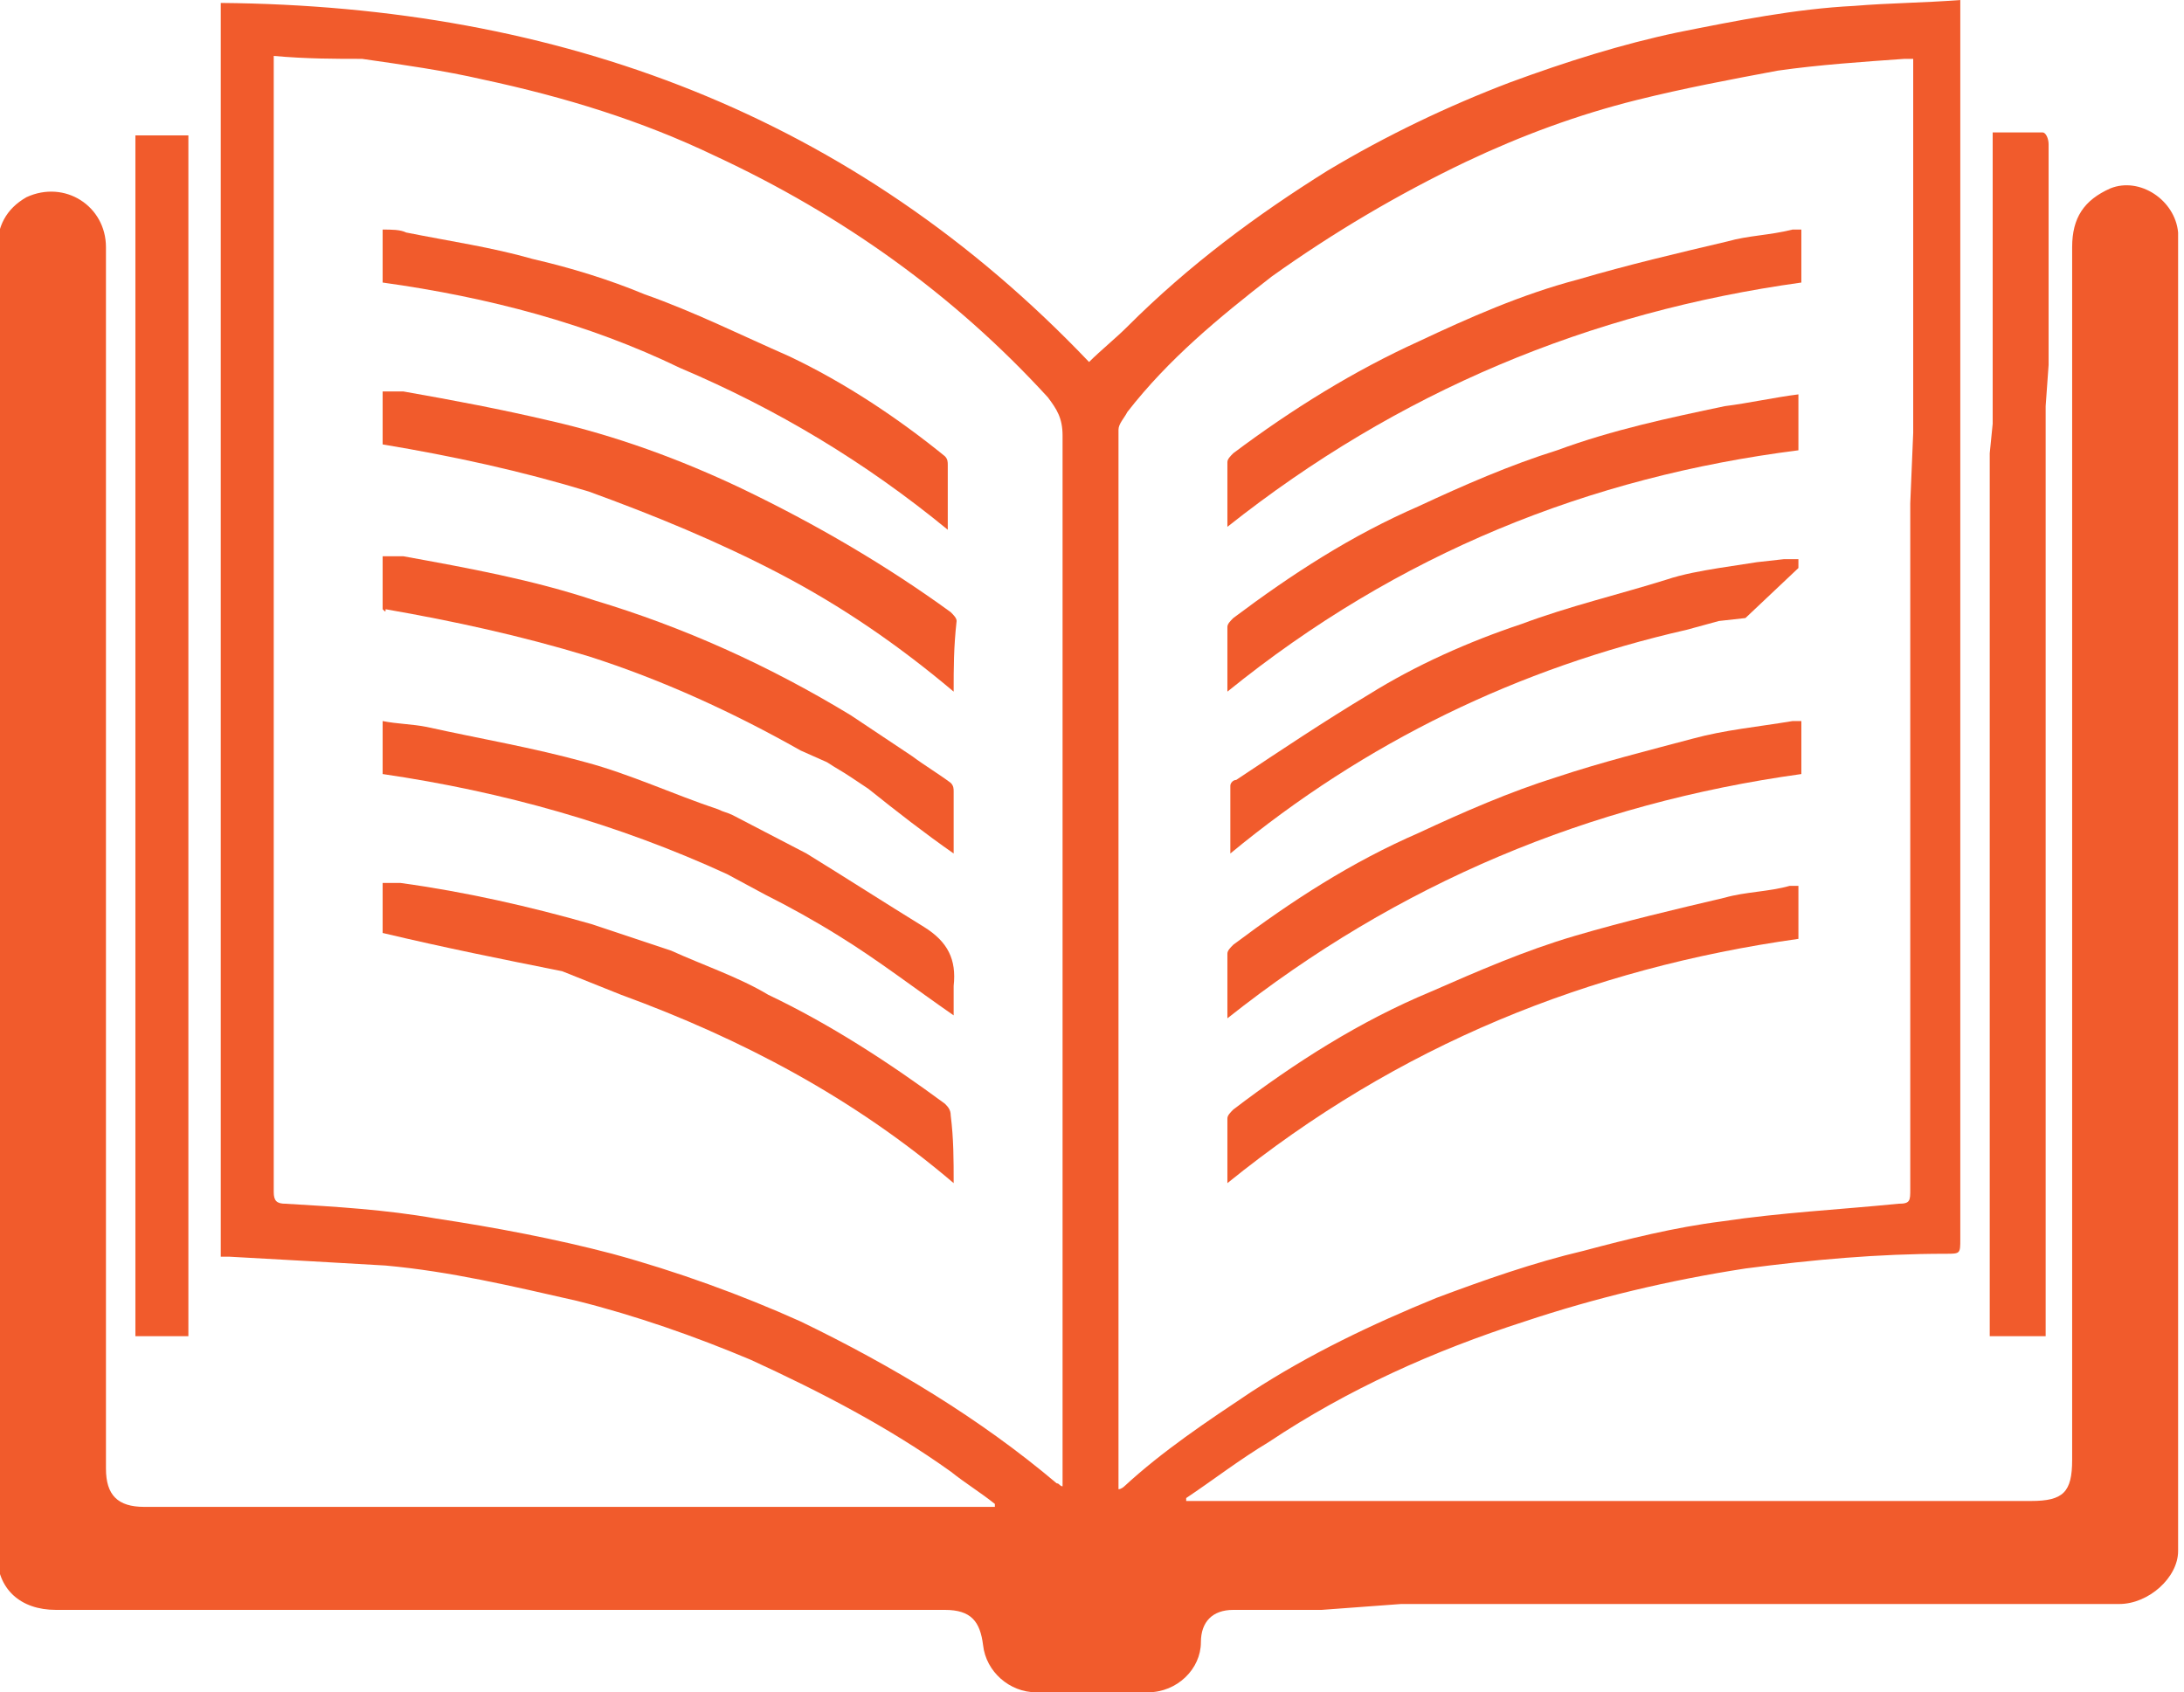
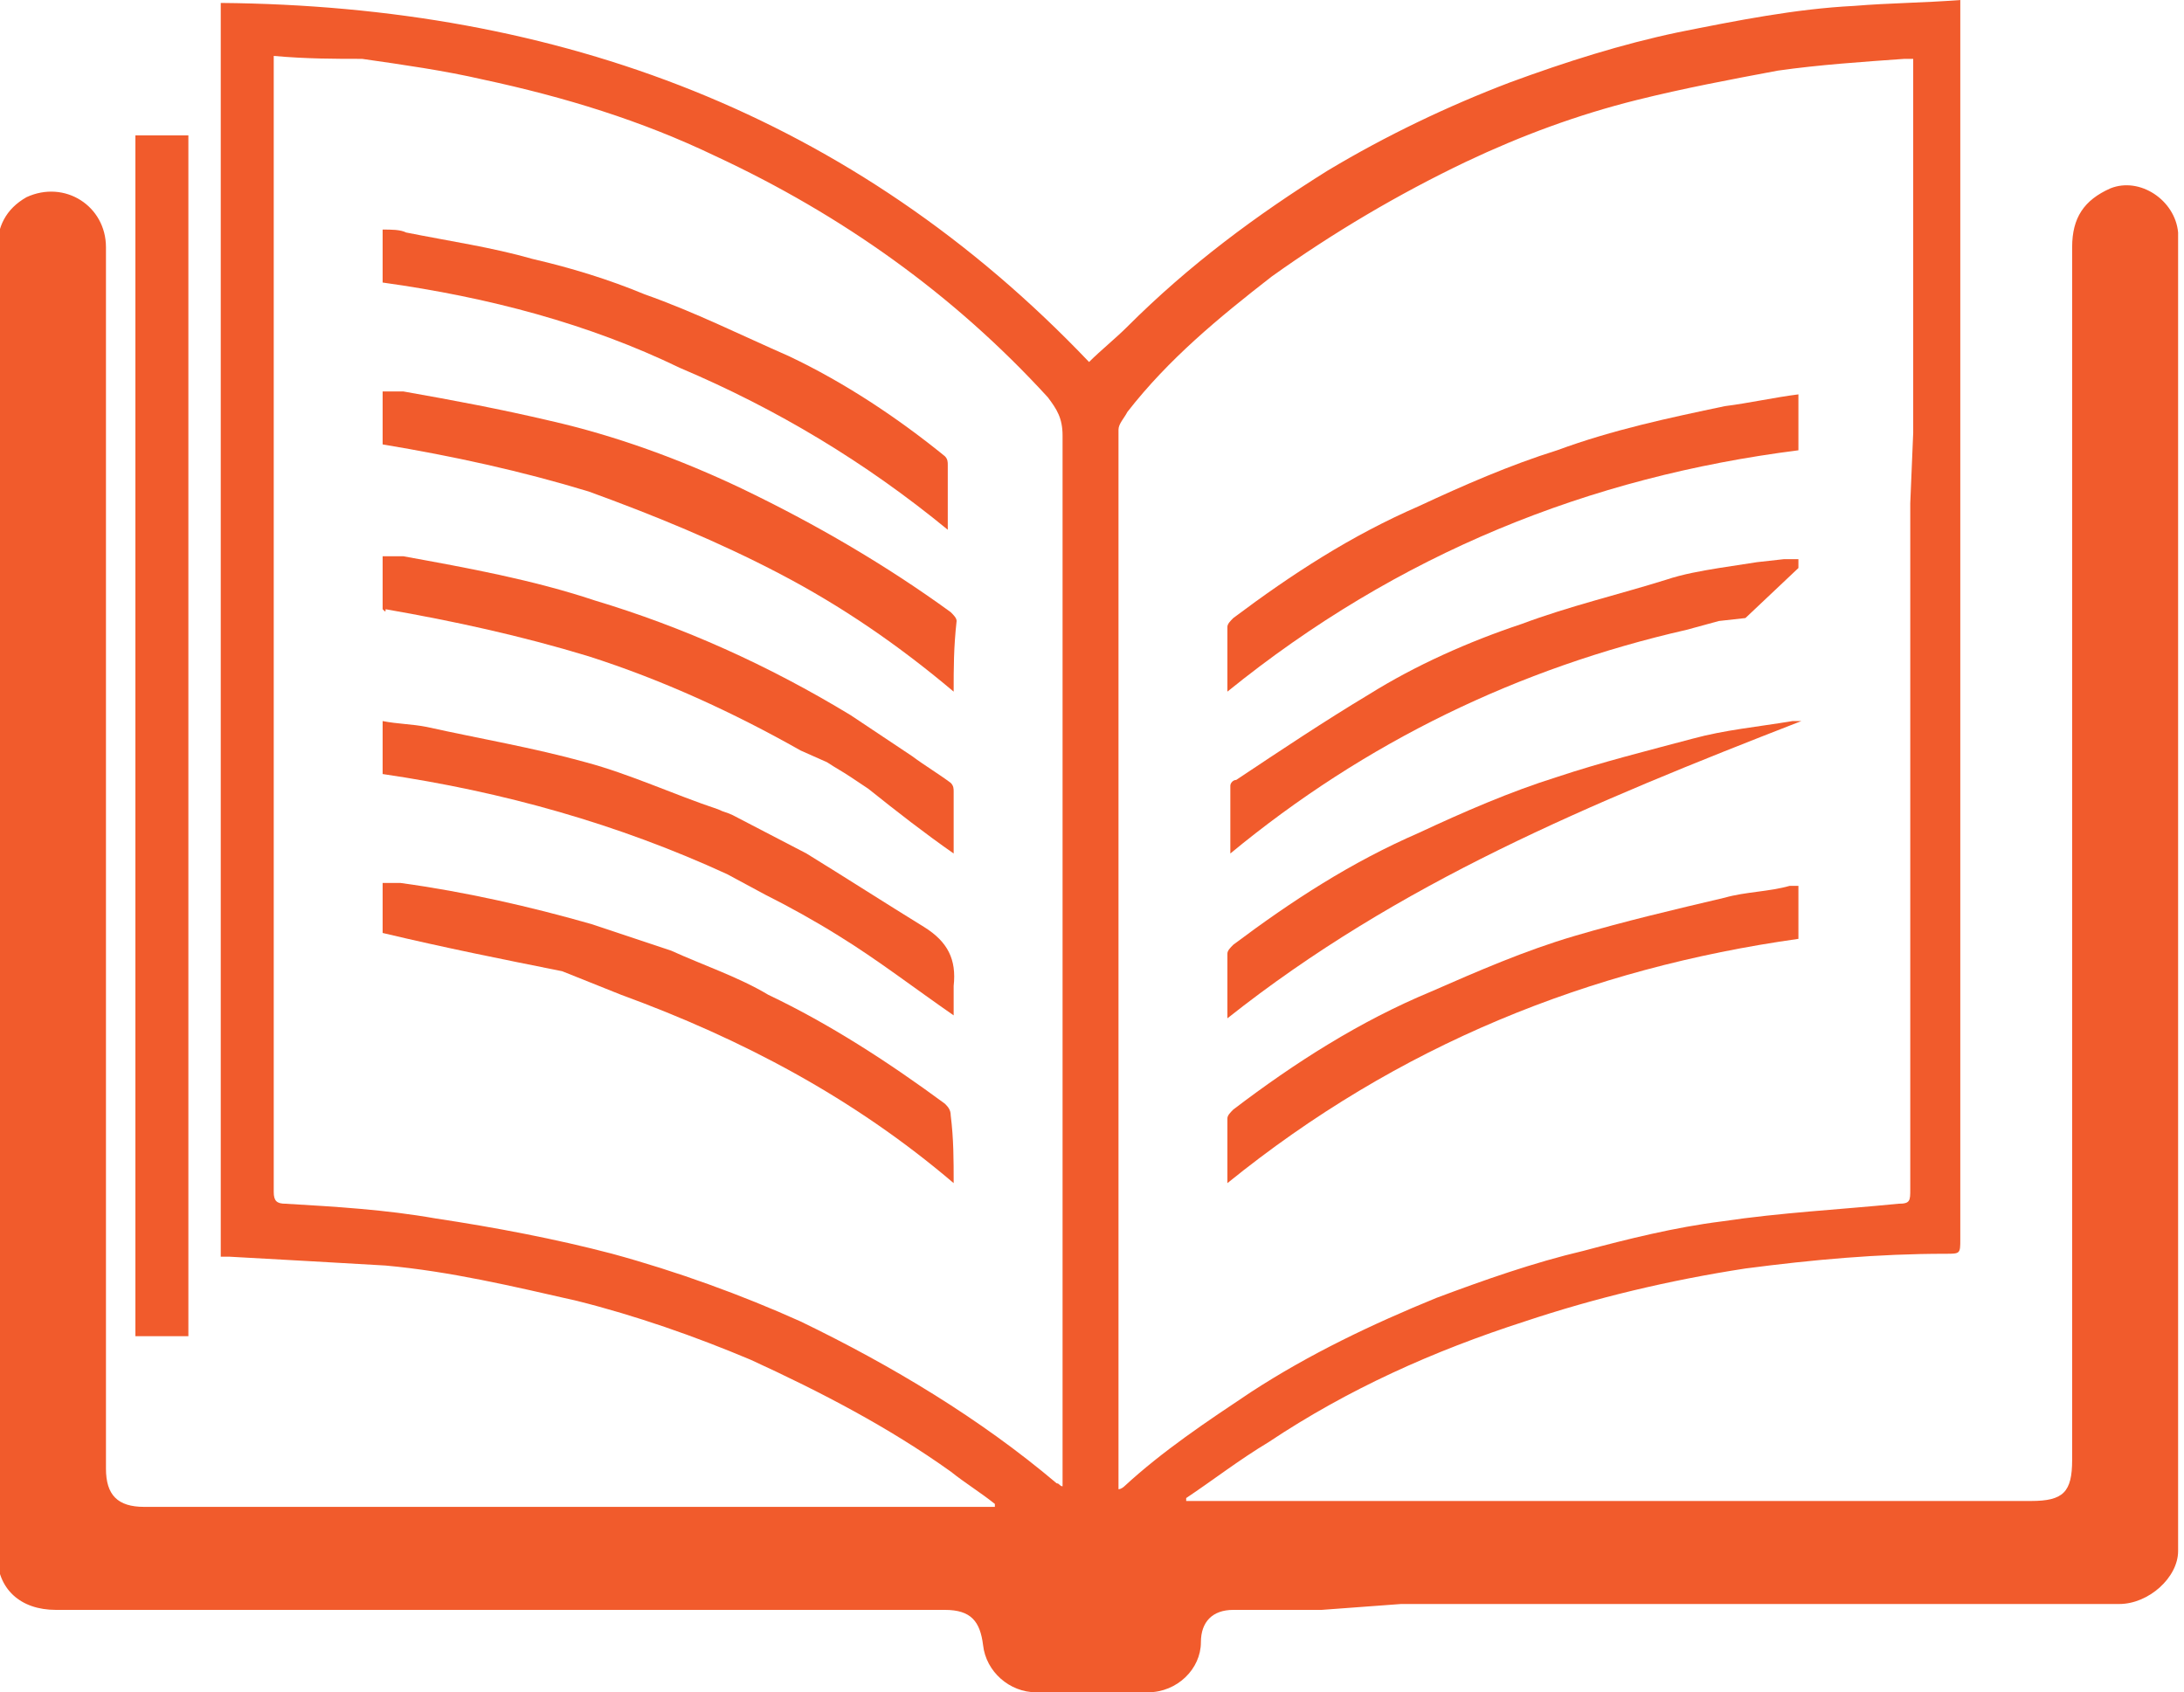
<svg xmlns="http://www.w3.org/2000/svg" id="Layer_1" x="0px" y="0px" viewBox="0 0 74.2 57.5" style="enable-background:new 0 0 74.2 57.5;" xml:space="preserve">
  <style type="text/css">
	.st0{fill:#F15B2C;}
</style>
  <g>
    <path class="st0" d="M24.6,51.2c2.9,0,5.8,0,8.7,0c0.2,0,0.3,0,0.5,0v-0.1c-0.5-0.4-1-0.7-1.5-1.1c-2.1-1.5-4.4-2.7-6.8-3.8   c-1.9-0.8-3.9-1.5-5.9-2c-2.2-0.5-4.3-1-6.5-1.2c-1.7-0.1-3.5-0.2-5.3-0.3c-0.1,0-0.2,0-0.3,0c0-14.2,0-28.4,0-42.6   C19,0.2,29,3.9,37,12.3c0.4-0.4,0.9-0.8,1.3-1.2c2.1-2.1,4.4-3.8,6.8-5.3c2-1.2,4.1-2.2,6.2-3c1.9-0.7,3.8-1.3,5.7-1.7   c2-0.4,4-0.8,6-0.9c1.2-0.1,2.3-0.1,3.6-0.2c0,0.2,0,0.3,0,0.5c0,4.1,0,8.3,0,12.4l0,2.9c0,0.3,0,0.4,0,0.5c0,8.6,0,17.2,0,25.8   c0,0.5,0,0.5-0.5,0.5c-2.3,0-4.5,0.2-6.8,0.5c-2.6,0.4-5.1,1-7.5,1.8c-3.1,1-6,2.3-8.7,4.1c-1,0.6-1.9,1.3-2.8,1.9V51   c0.1,0,0.3,0,0.4,0c2.6,0,5.1,0,7.7,0l3.9,0c5.6,0,11.1,0,16.7,0c1.1,0,1.4-0.3,1.4-1.4c0-13.7,0-27.4,0-41.2c0-1,0.4-1.6,1.3-2   c1-0.4,2.2,0.4,2.3,1.5c0,0.5,0,0.9,0,1.4c0,6.2,0,12.3,0,18.5c0,0.3,0,0.6,0,0.9v0.9c0,0.7,0,1.5,0,2.2c0,6.2,0,12.5,0,18.7   c0,0.7,0,1.5,0,2.2c0,0.9-1,1.8-2,1.8c-0.6,0-1.2,0-1.8,0c-7.5,0-15,0-22.6,0l-2.7,0.2c-0.4,0-0.9,0-1.3,0c-0.6,0-1.2,0-1.7,0   c-0.7,0-1.1,0.4-1.1,1.1c0,0.9-0.8,1.7-1.8,1.7c-1.3,0-2.5,0-3.8,0c-0.9,0-1.7-0.7-1.8-1.6c-0.1-0.8-0.4-1.2-1.3-1.2   c-3.9,0-7.8,0-11.8,0c-6.1,0-12.3,0-18.4,0c-1.2,0-2-0.7-2-1.9c0-7,0-13.9,0-20.9c0-0.6,0.1-1.2,0.1-1.8c0-0.8-0.1-1.6-0.1-2.5   c0-6.4,0-12.7,0-19.1c0-0.8,0.3-1.4,1-1.8C2.2,6.1,3.6,7,3.6,8.4c0,1.3,0,2.5,0,3.8c0,12.6,0,25.1,0,37.7c0,0.9,0.4,1.3,1.3,1.3   c5.7,0,11.4,0,17.2,0H24.6z M9.3,1.9c0,0.2,0,0.3,0,0.4c0,12.7,0,25.5,0,38.2c0,0.3,0.1,0.4,0.4,0.4c1.7,0.1,3.4,0.2,5.1,0.5   c2,0.3,4.1,0.7,6,1.2c2.2,0.6,4.4,1.4,6.4,2.3c3.1,1.5,6.1,3.3,8.7,5.5c0.1,0,0.1,0.1,0.2,0.1c0-0.2,0-0.3,0-0.5c0-3.5,0-7,0-10.6   c0-8.2,0-16.4,0-24.6c0-0.6-0.2-0.9-0.5-1.3c-3.2-3.5-7-6.2-11.3-8.2c-2.5-1.2-5.1-2-7.9-2.6c-1.3-0.3-2.7-0.5-4.1-0.7   C11.4,2,10.4,2,9.3,1.9z M65,14.7c0-4.3,0-8.5,0-12.7c-0.1,0-0.2,0-0.3,0c-1.4,0.1-2.9,0.2-4.3,0.4c-1.6,0.3-3.2,0.6-4.8,1   c-2,0.5-3.9,1.2-5.8,2.1c-2.3,1.1-4.5,2.4-6.6,3.9c-1.8,1.4-3.5,2.8-4.9,4.6c-0.1,0.2-0.3,0.4-0.3,0.6c0,11.9,0,23.7,0,35.6   c0,0.1,0,0.2,0,0.4c0.1,0,0.2-0.1,0.2-0.1c1.3-1.2,2.8-2.2,4.3-3.2c2-1.3,4.1-2.3,6.3-3.2c1.6-0.6,3.3-1.2,5-1.6   c1.5-0.4,3.1-0.8,4.7-1c2-0.3,4-0.4,6-0.6c0.4,0,0.4-0.1,0.4-0.5c0-7.6,0-15.2,0-22.8c0-0.2,0-0.3,0-0.5L65,14.7z" />
    <path class="st0" d="M6.4,45.4c-0.6,0-1.2,0-1.8,0c0-13.6,0-27.2,0-40.8c0.6,0,1.2,0,1.8,0C6.4,18.2,6.4,31.8,6.4,45.4z" />
-     <path class="st0" d="M69.5,13.8c0,10.4,0,20.8,0,31.2c0,0.1,0,0.3,0,0.4c-0.6,0-1.2,0-1.9,0c0-0.2,0-0.3,0-0.5c0-9.8,0-19.7,0-29.5   l0.1-1c0-0.6,0-1.2,0-1.8v-1c0-2.2,0-4.4,0-6.6c0-0.1,0-0.3,0-0.5c0.6,0,1.1,0,1.7,0c0.1,0,0.2,0.2,0.2,0.4c0,1.6,0,3.2,0,4.8   c0,0.9,0,1.8,0,2.7L69.5,13.8z" />
    <path class="st0" d="M13,9.6c0-0.6,0-1.2,0-1.8c0.3,0,0.6,0,0.8,0.1c1.5,0.3,2.9,0.5,4.3,0.9c1.3,0.3,2.6,0.7,3.8,1.2   c1.7,0.6,3.3,1.4,4.9,2.1c1.9,0.9,3.7,2.1,5.3,3.4c0.1,0.1,0.1,0.2,0.1,0.3c0,0.7,0,1.4,0,2.2c-2.8-2.3-5.8-4.1-9.1-5.5   C20,11,16.6,10.1,13,9.6z" />
    <path class="st0" d="M32.4,23.5c-1.9-1.6-3.8-2.9-5.9-4s-4.3-2-6.5-2.8c-2.3-0.7-4.6-1.2-7-1.6c0-0.6,0-1.2,0-1.8   c0.2,0,0.5,0,0.7,0c1.7,0.3,3.3,0.6,5,1c2.2,0.5,4.4,1.3,6.5,2.3c2.5,1.2,4.9,2.6,7.1,4.2c0.1,0.1,0.2,0.2,0.2,0.3   C32.4,22,32.4,22.7,32.4,23.5z" />
    <path class="st0" d="M27.4,29c1.3,0.8,2.7,1.7,4,2.5c0.8,0.5,1.1,1.1,1,2c0,0.3,0,0.7,0,1c-1.3-0.9-2.6-1.9-3.9-2.7   c-0.8-0.5-1.7-1-2.5-1.4l-1.3-0.7C21,28,17.1,26.9,13,26.3c0-0.3,0-0.6,0-0.9s0-0.6,0-0.9c0.5,0.1,1,0.1,1.5,0.2   c1.8,0.4,3.6,0.7,5.4,1.2c1.5,0.4,3,1.1,4.5,1.6c0.2,0.1,0.3,0.1,0.5,0.2L27.4,29z" />
    <path class="st0" d="M22.8,32.3c1.1,0.5,2.3,0.9,3.3,1.5c2.1,1,4.1,2.3,6,3.7c0.1,0.1,0.2,0.2,0.2,0.4c0.1,0.8,0.1,1.5,0.1,2.3   c-3.4-2.9-7.2-4.9-11.3-6.4l-2-0.8c-2-0.4-4-0.8-6.1-1.3c0-0.5,0-1.1,0-1.7c0.2,0,0.4,0,0.6,0c2.2,0.3,4.4,0.8,6.5,1.4L22.8,32.3z" />
    <path class="st0" d="M31,25.7c0.4,0.3,0.9,0.6,1.3,0.9c0.1,0.1,0.1,0.2,0.1,0.3c0,0.7,0,1.4,0,2.1c-1-0.7-1.9-1.4-2.9-2.2l-0.6-0.4   c-0.3-0.2-0.5-0.3-0.8-0.5l-0.9-0.4c-2.3-1.3-4.7-2.4-7.2-3.2c-2.3-0.7-4.6-1.2-6.9-1.6c0,0.1,0,0.1-0.1,0c0-0.6,0-1.2,0-1.8   c0.3,0,0.5,0,0.7,0c2.2,0.4,4.4,0.8,6.5,1.5c3,0.9,5.9,2.2,8.7,3.9L31,25.7z" />
    <path class="st0" d="M41.7,40.2c0-0.8,0-1.5,0-2.2c0-0.1,0.1-0.2,0.2-0.3c2.1-1.6,4.3-3,6.7-4c1.6-0.7,3.2-1.4,4.9-1.9   c1.7-0.5,3.4-0.9,5.1-1.3c0.7-0.2,1.5-0.2,2.2-0.4c0.1,0,0.2,0,0.3,0c0,0.6,0,1.2,0,1.8C54,32.9,47.5,35.5,41.7,40.2z" />
-     <path class="st0" d="M41.7,34.6c0-0.8,0-1.5,0-2.2c0-0.1,0.1-0.2,0.2-0.3c2-1.5,4-2.8,6.3-3.8c1.5-0.7,3.1-1.4,4.7-1.9   c1.5-0.5,3.1-0.9,4.6-1.3c1.1-0.3,2.2-0.4,3.4-0.6c0.1,0,0.2,0,0.3,0c0,0.6,0,1.2,0,1.8C54,27.3,47.5,30,41.7,34.6z" />
-     <path class="st0" d="M41.7,17.9c0-0.8,0-1.5,0-2.2c0-0.1,0.1-0.2,0.2-0.3c2-1.5,4.1-2.8,6.3-3.8c1.7-0.8,3.5-1.6,5.4-2.1   C55.3,9,57,8.6,58.7,8.2C59.4,8,60.1,8,60.9,7.8c0.1,0,0.2,0,0.3,0c0,0.6,0,1.2,0,1.8C54,10.6,47.5,13.3,41.7,17.9z" />
+     <path class="st0" d="M41.7,34.6c0-0.8,0-1.5,0-2.2c0-0.1,0.1-0.2,0.2-0.3c2-1.5,4-2.8,6.3-3.8c1.5-0.7,3.1-1.4,4.7-1.9   c1.5-0.5,3.1-0.9,4.6-1.3c1.1-0.3,2.2-0.4,3.4-0.6c0.1,0,0.2,0,0.3,0C54,27.3,47.5,30,41.7,34.6z" />
    <path class="st0" d="M41.7,23.5c0-0.8,0-1.5,0-2.2c0-0.1,0.1-0.2,0.2-0.3c2-1.5,4-2.8,6.3-3.8c1.5-0.7,3.1-1.4,4.7-1.9   c1.9-0.7,3.8-1.1,5.7-1.5c0.8-0.1,1.7-0.3,2.5-0.4c0,0.7,0,1.2,0,1.9C54,16.2,47.5,18.8,41.7,23.5z" />
    <path class="st0" d="M61.1,19.3V19c-0.2,0-0.4,0-0.5,0l-0.9,0.1l-1.3,0.2c-0.6,0.1-1.2,0.2-1.8,0.4c-1.6,0.5-3.3,0.9-4.9,1.5   c-1.8,0.6-3.6,1.4-5.2,2.4c-1.5,0.9-3,1.9-4.5,2.9c-0.1,0-0.2,0.1-0.2,0.2c0,0.8,0,1.5,0,2.3c4.6-3.8,9.8-6.3,15.5-7.6l1.1-0.3   l0.9-0.1" />
  </g>
</svg>